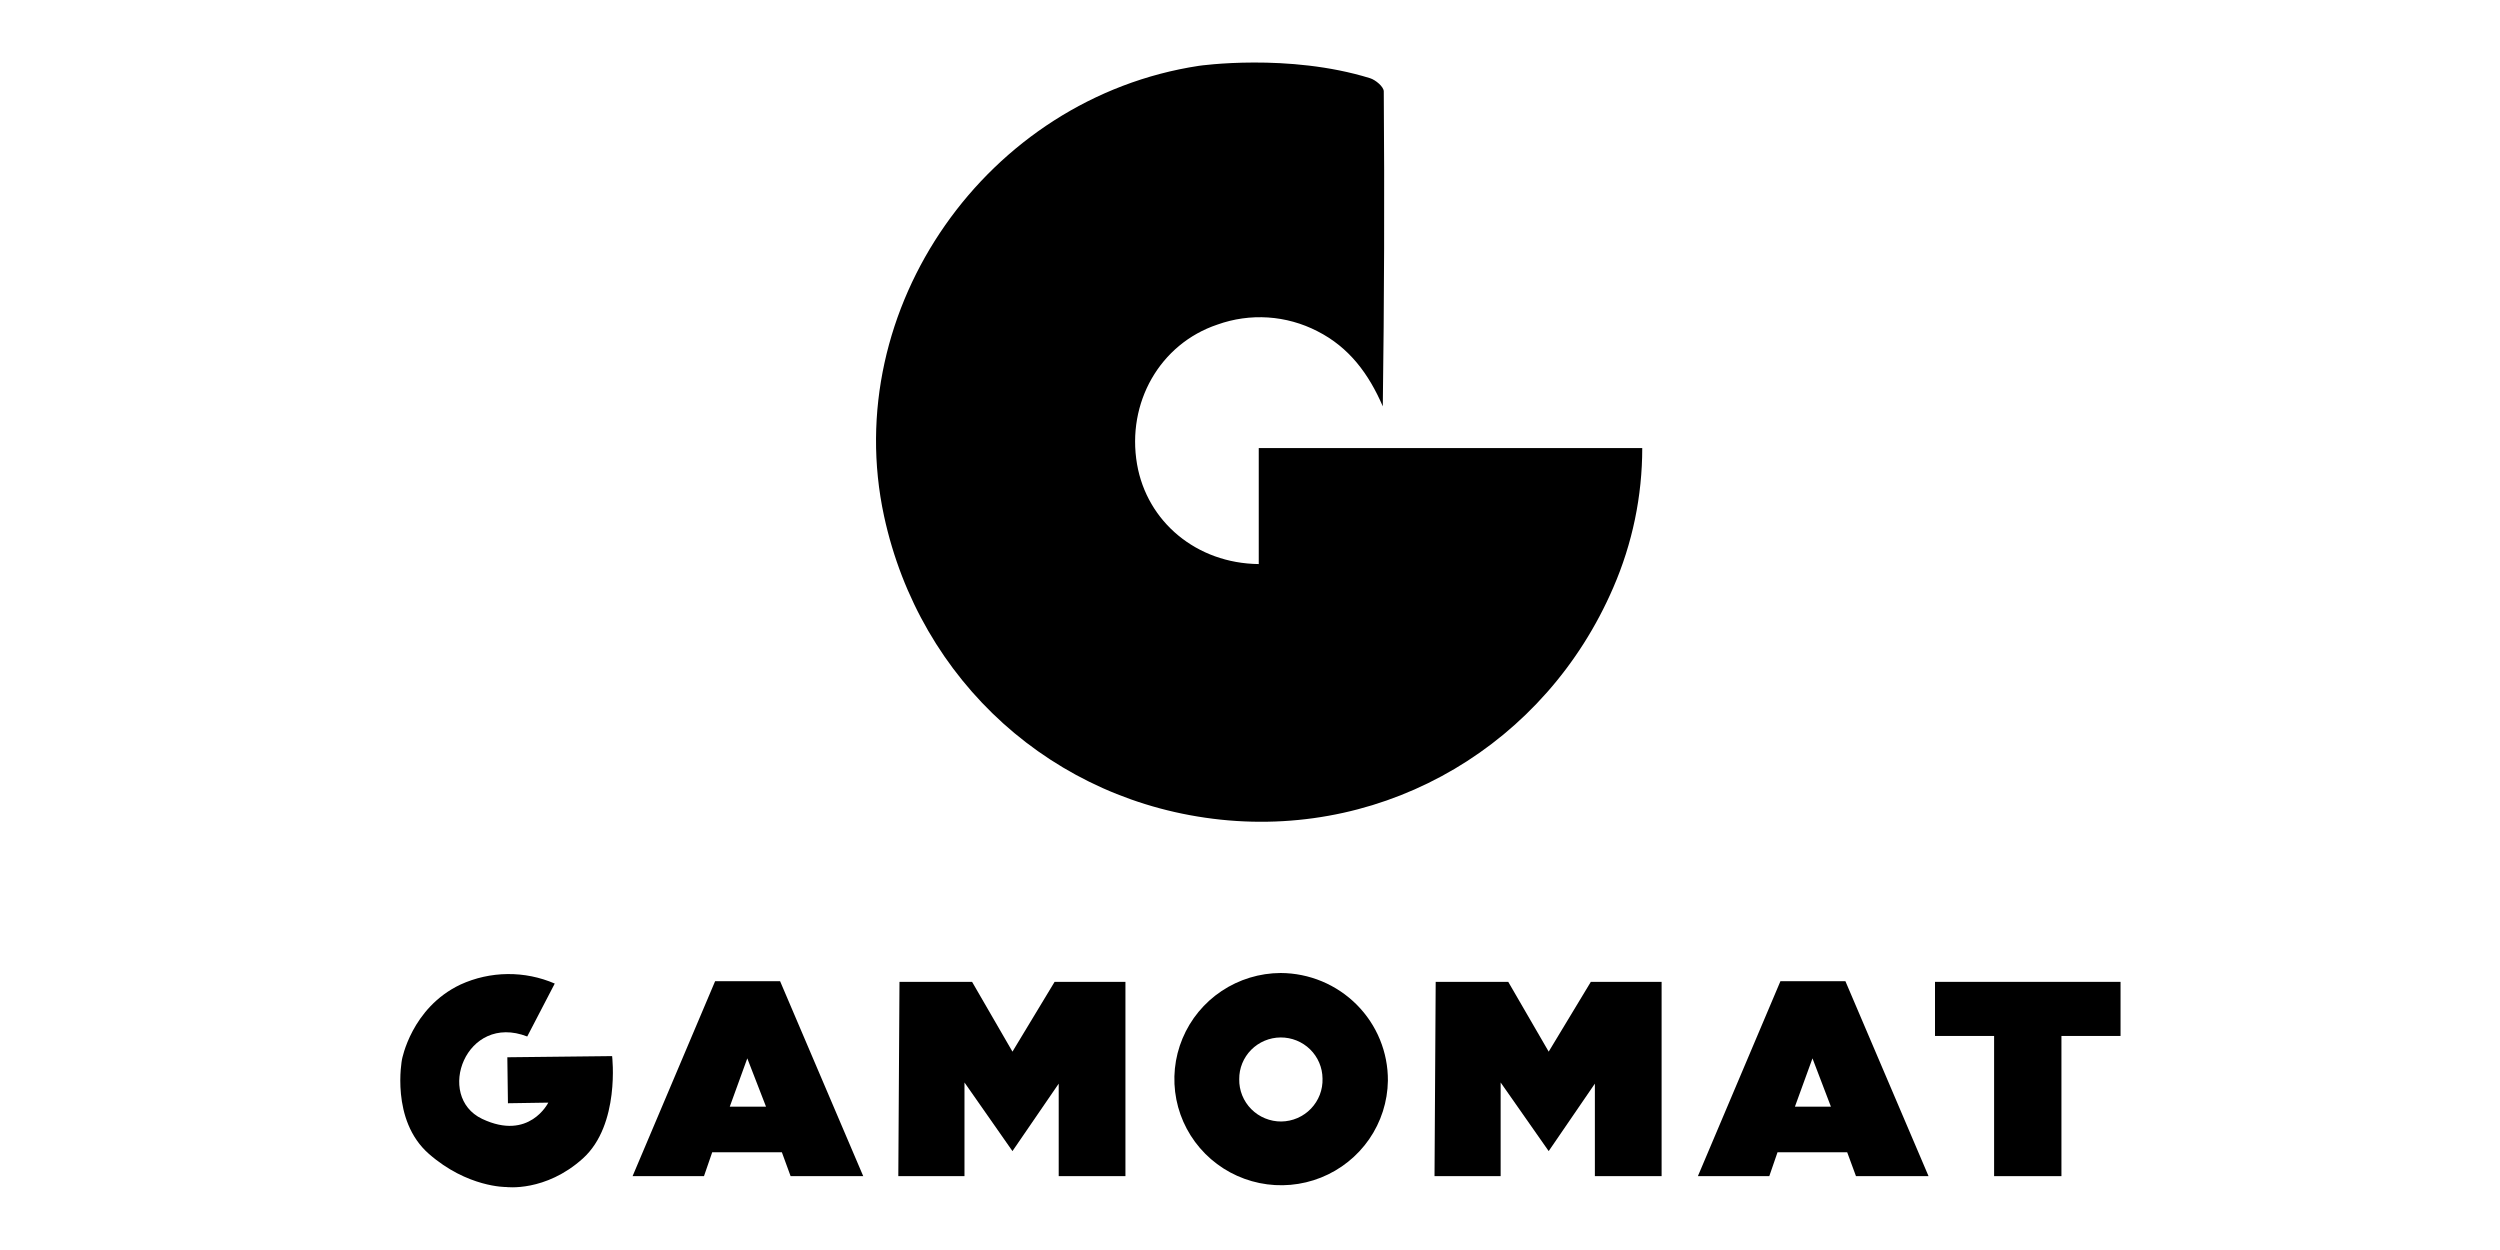
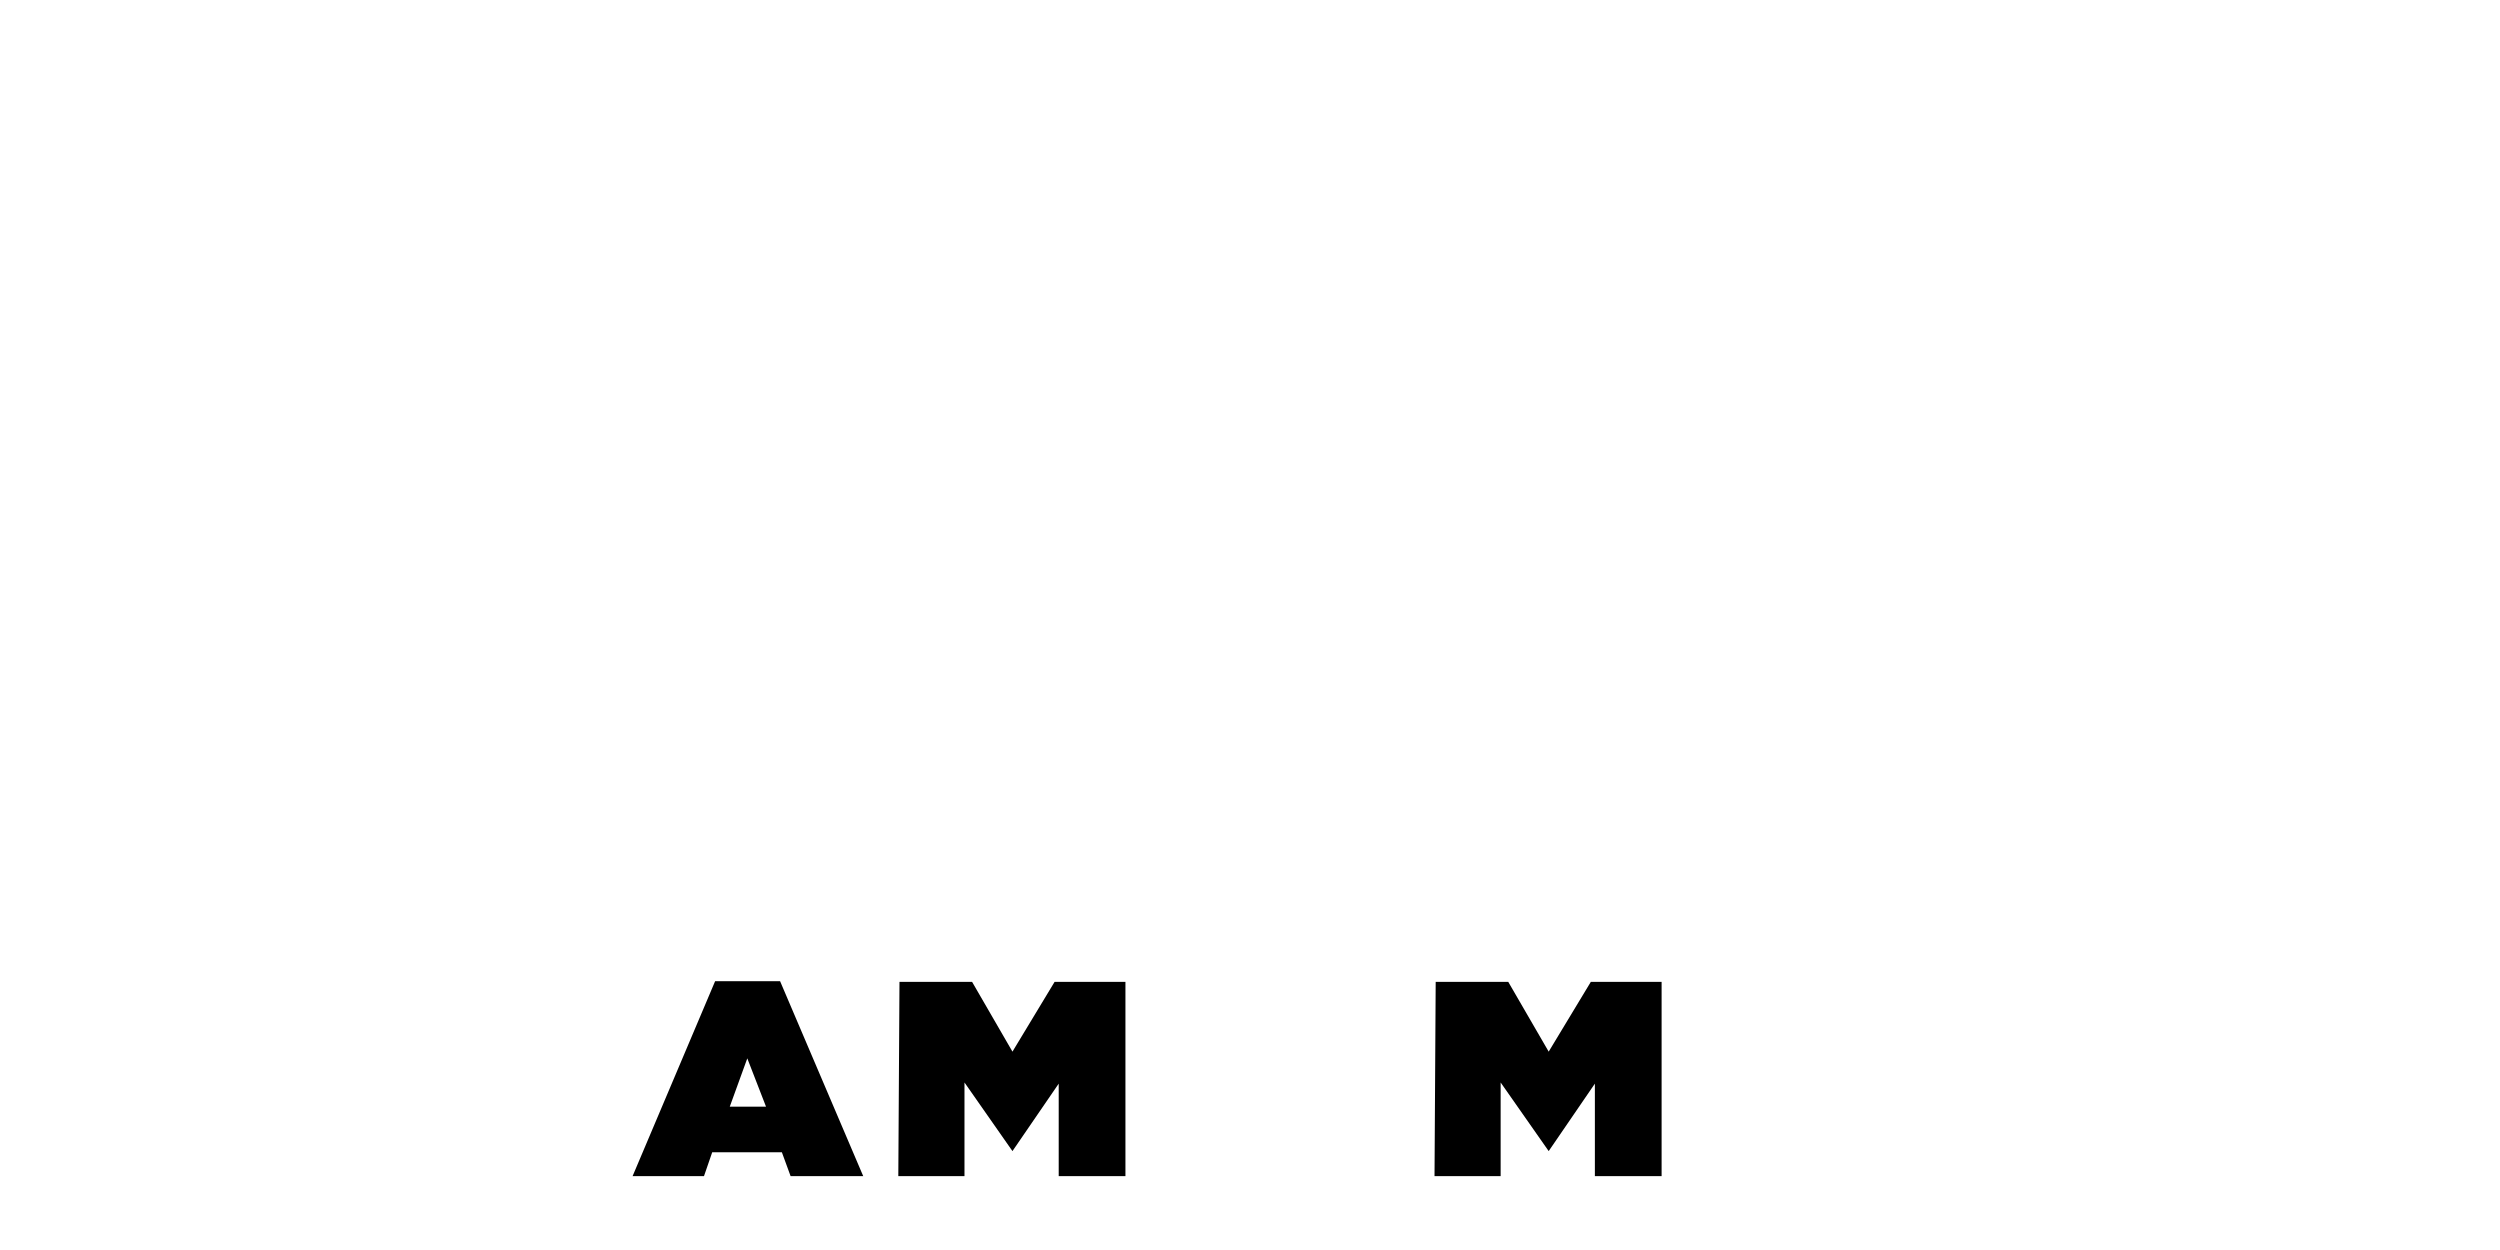
<svg xmlns="http://www.w3.org/2000/svg" width="120" height="60" viewBox="0 0 120 60" fill="none">
-   <path d="M65.764 3.754C66.029 3.836 66.418 4.164 66.421 4.384C66.459 9.413 66.443 14.454 66.374 19.505C65.702 17.948 64.761 16.67 63.231 15.896C62.497 15.518 61.692 15.294 60.866 15.239C60.041 15.185 59.214 15.301 58.436 15.58C55.675 16.506 54.071 19.332 54.578 22.283C55.056 25.047 57.436 27.043 60.42 27.075V21.506H78.828C78.829 23.811 78.355 26.091 77.436 28.206C74.192 35.724 66.631 40.185 58.604 39.344C50.577 38.503 44.154 32.72 42.434 24.771C40.288 14.815 47.362 4.706 57.551 3.159C57.551 3.159 61.845 2.54 65.764 3.754Z" fill="black" />
-   <path d="M61.473 46.704C60.464 46.708 59.478 47.009 58.639 47.568C57.801 48.126 57.148 48.919 56.761 49.846C56.374 50.772 56.271 51.792 56.465 52.777C56.659 53.761 57.141 54.667 57.851 55.38C58.561 56.094 59.467 56.583 60.455 56.786C61.444 56.99 62.471 56.898 63.407 56.524C64.344 56.149 65.148 55.508 65.72 54.681C66.291 53.854 66.604 52.878 66.619 51.874C66.624 51.199 66.494 50.529 66.238 49.903C65.982 49.277 65.604 48.708 65.126 48.228C64.648 47.748 64.079 47.366 63.452 47.104C62.825 46.843 62.153 46.707 61.473 46.704ZM61.503 53.832C61.235 53.834 60.97 53.782 60.722 53.68C60.475 53.579 60.251 53.429 60.062 53.239C59.874 53.05 59.726 52.825 59.626 52.578C59.527 52.331 59.478 52.067 59.483 51.801C59.478 51.274 59.685 50.767 60.057 50.391C60.429 50.016 60.936 49.802 61.466 49.798C61.996 49.794 62.506 49.999 62.884 50.368C63.262 50.738 63.477 51.242 63.481 51.769C63.49 52.034 63.446 52.298 63.351 52.547C63.256 52.795 63.112 53.021 62.928 53.214C62.744 53.406 62.523 53.559 62.278 53.666C62.033 53.772 61.77 53.828 61.503 53.832Z" fill="black" />
  <path d="M37.445 47.099H34.325L30.364 56.455H33.791L34.186 55.309H37.53L37.949 56.455H41.435L37.445 47.099ZM35.029 53.12L35.87 50.801L36.769 53.12H35.029Z" fill="black" />
-   <path d="M88.58 47.099H85.46L81.499 56.455H84.926L85.321 55.309H88.665L89.087 56.455H92.57L88.58 47.099ZM86.156 53.12L86.999 50.801L87.884 53.12H86.156Z" fill="black" />
  <path d="M43.119 56.455L43.175 47.129H46.66L48.598 50.479L50.621 47.129H54.021V56.455H50.818V52.015L48.598 55.253L46.295 51.959V56.455H43.119Z" fill="black" />
  <path d="M68.857 56.455L68.913 47.129H72.396L74.337 50.479L76.36 47.129H79.757V56.455H76.554V52.015L74.337 55.253L72.031 51.959V56.455H68.857Z" fill="black" />
-   <path d="M92.88 49.726V47.129H101.786V49.726H98.949V56.455H95.717V49.726H92.88Z" fill="black" />
-   <path d="M25.307 49.752L26.628 47.211C25.913 46.902 25.141 46.747 24.361 46.755C23.582 46.763 22.813 46.934 22.104 47.258C19.745 48.374 19.294 50.86 19.294 50.86C19.294 50.86 18.734 53.764 20.586 55.385C22.438 57.006 24.295 56.977 24.295 56.977C24.295 56.977 26.177 57.229 27.976 55.608C29.775 53.987 29.382 50.693 29.382 50.693L24.352 50.749L24.381 52.956L26.318 52.926C26.318 52.926 25.407 54.782 23.142 53.706C20.878 52.63 22.358 48.606 25.307 49.752Z" fill="black" />
</svg>